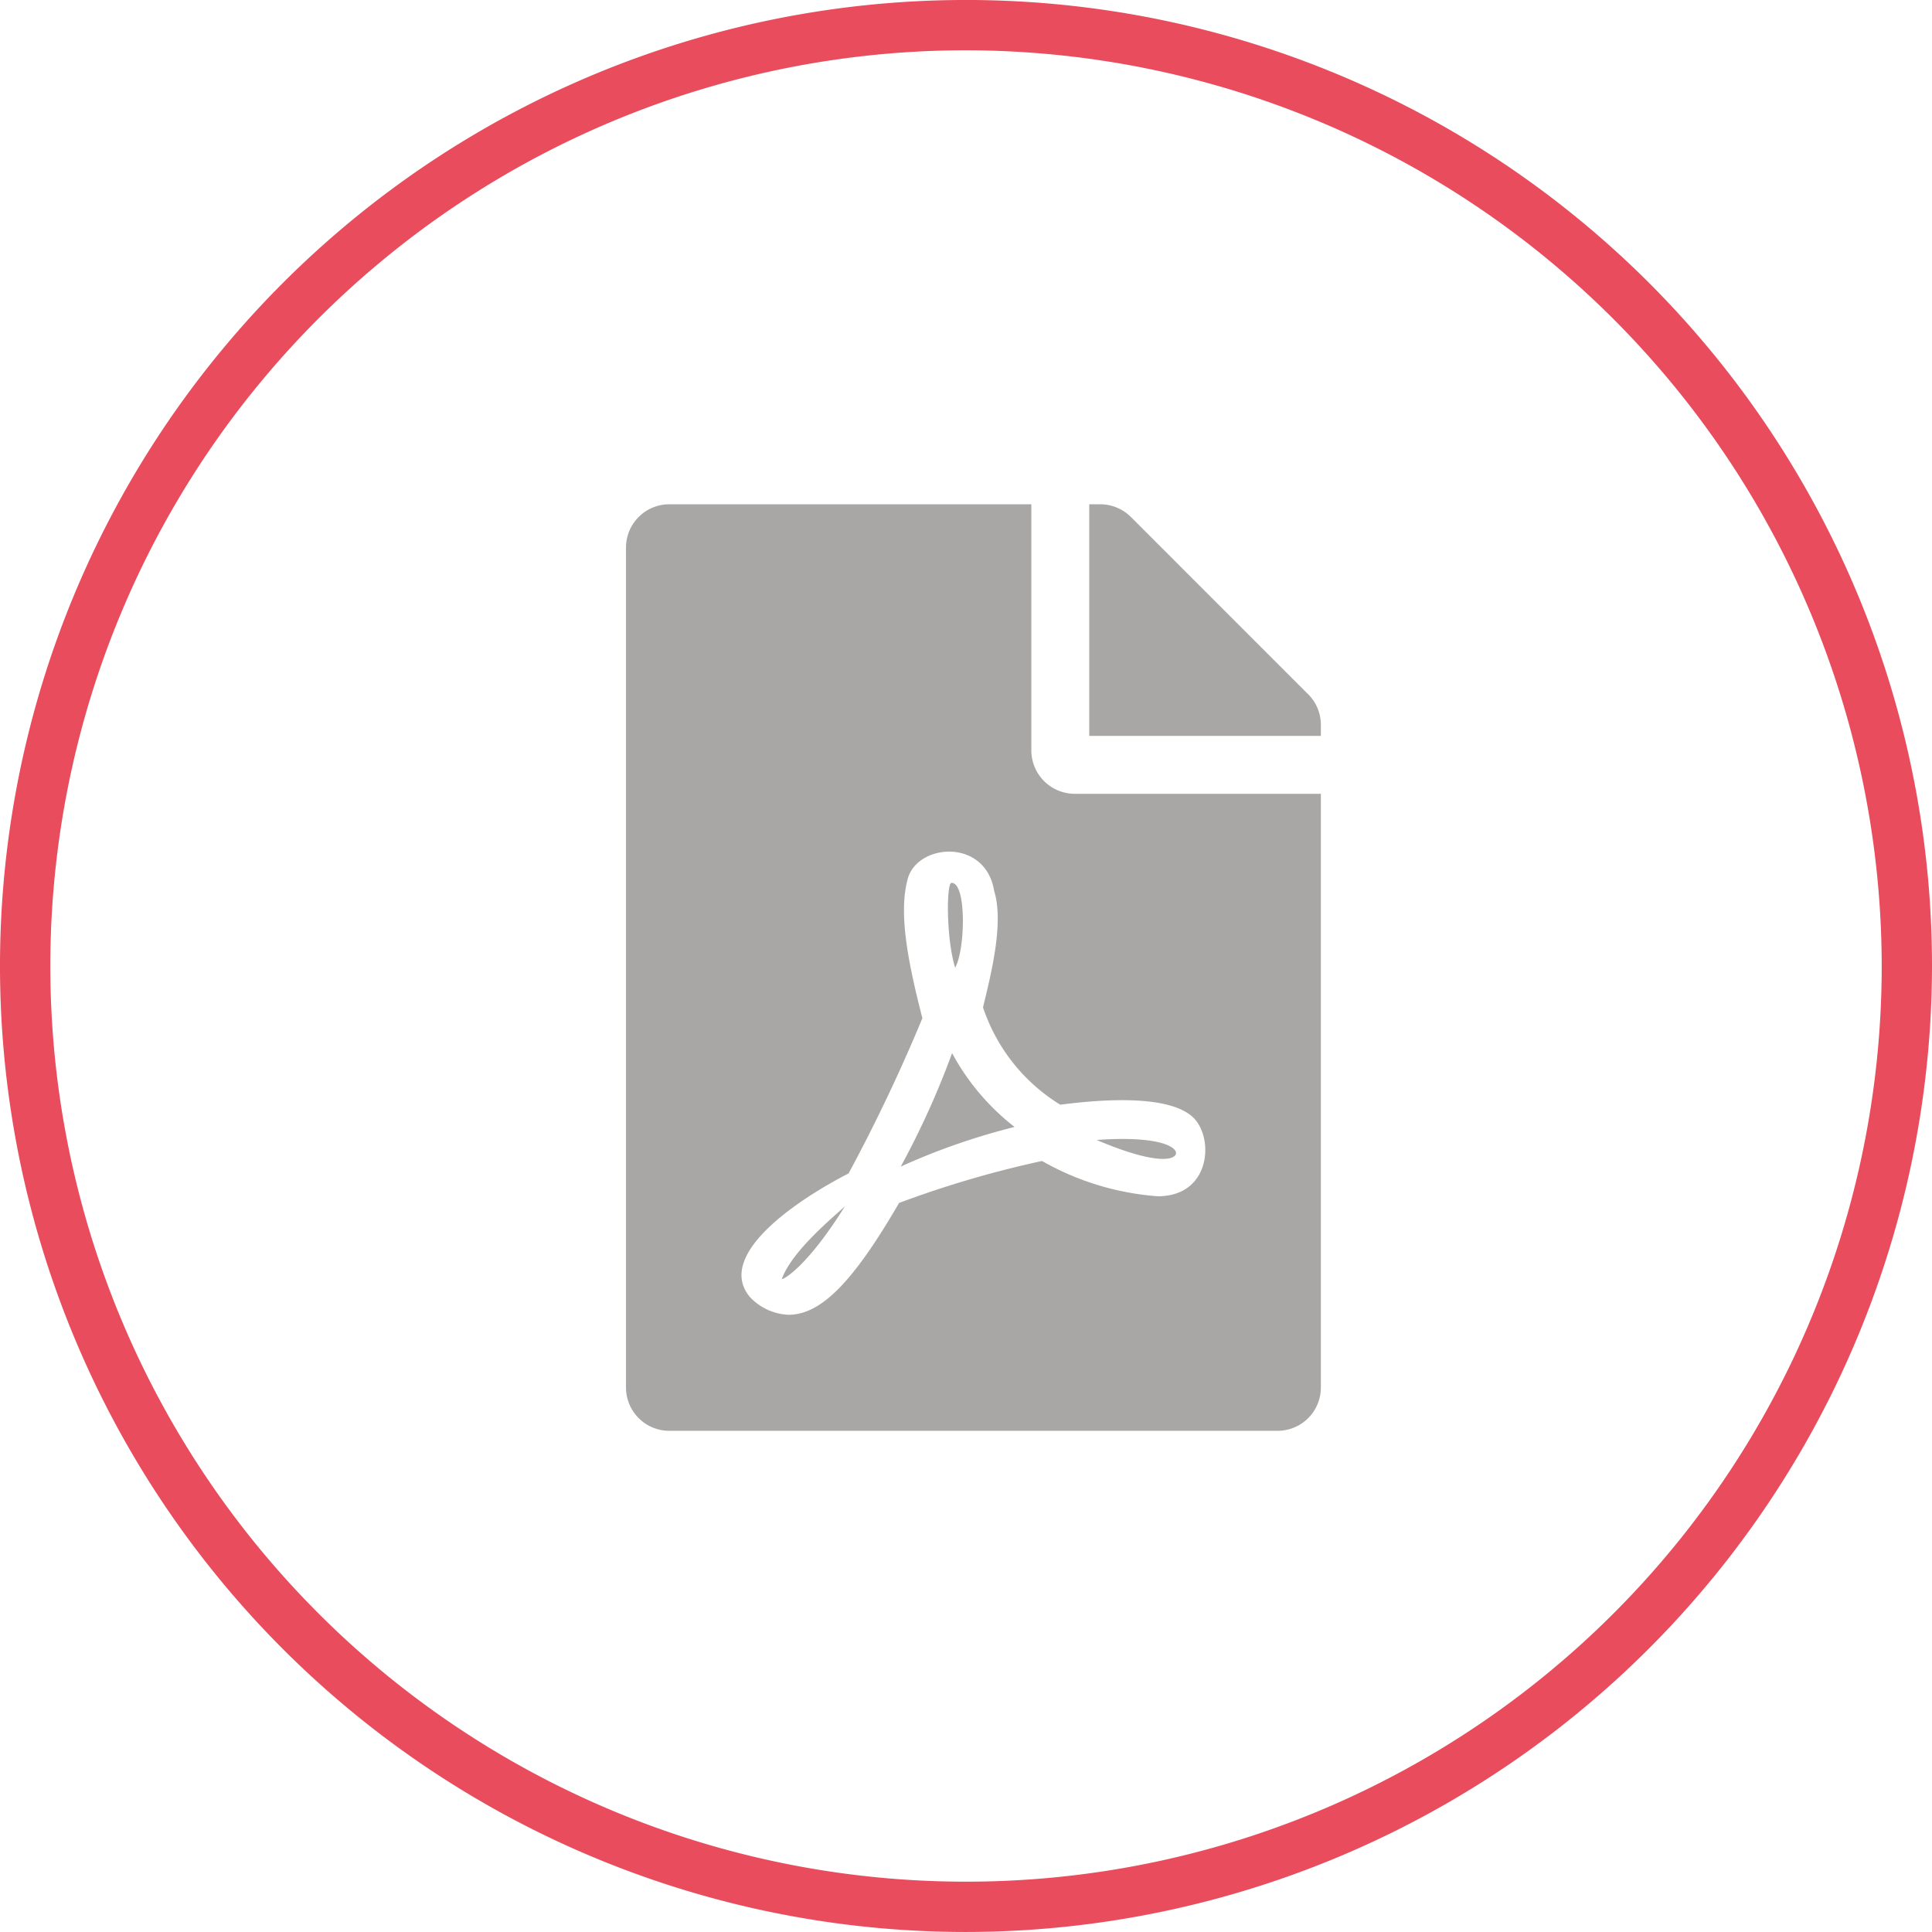
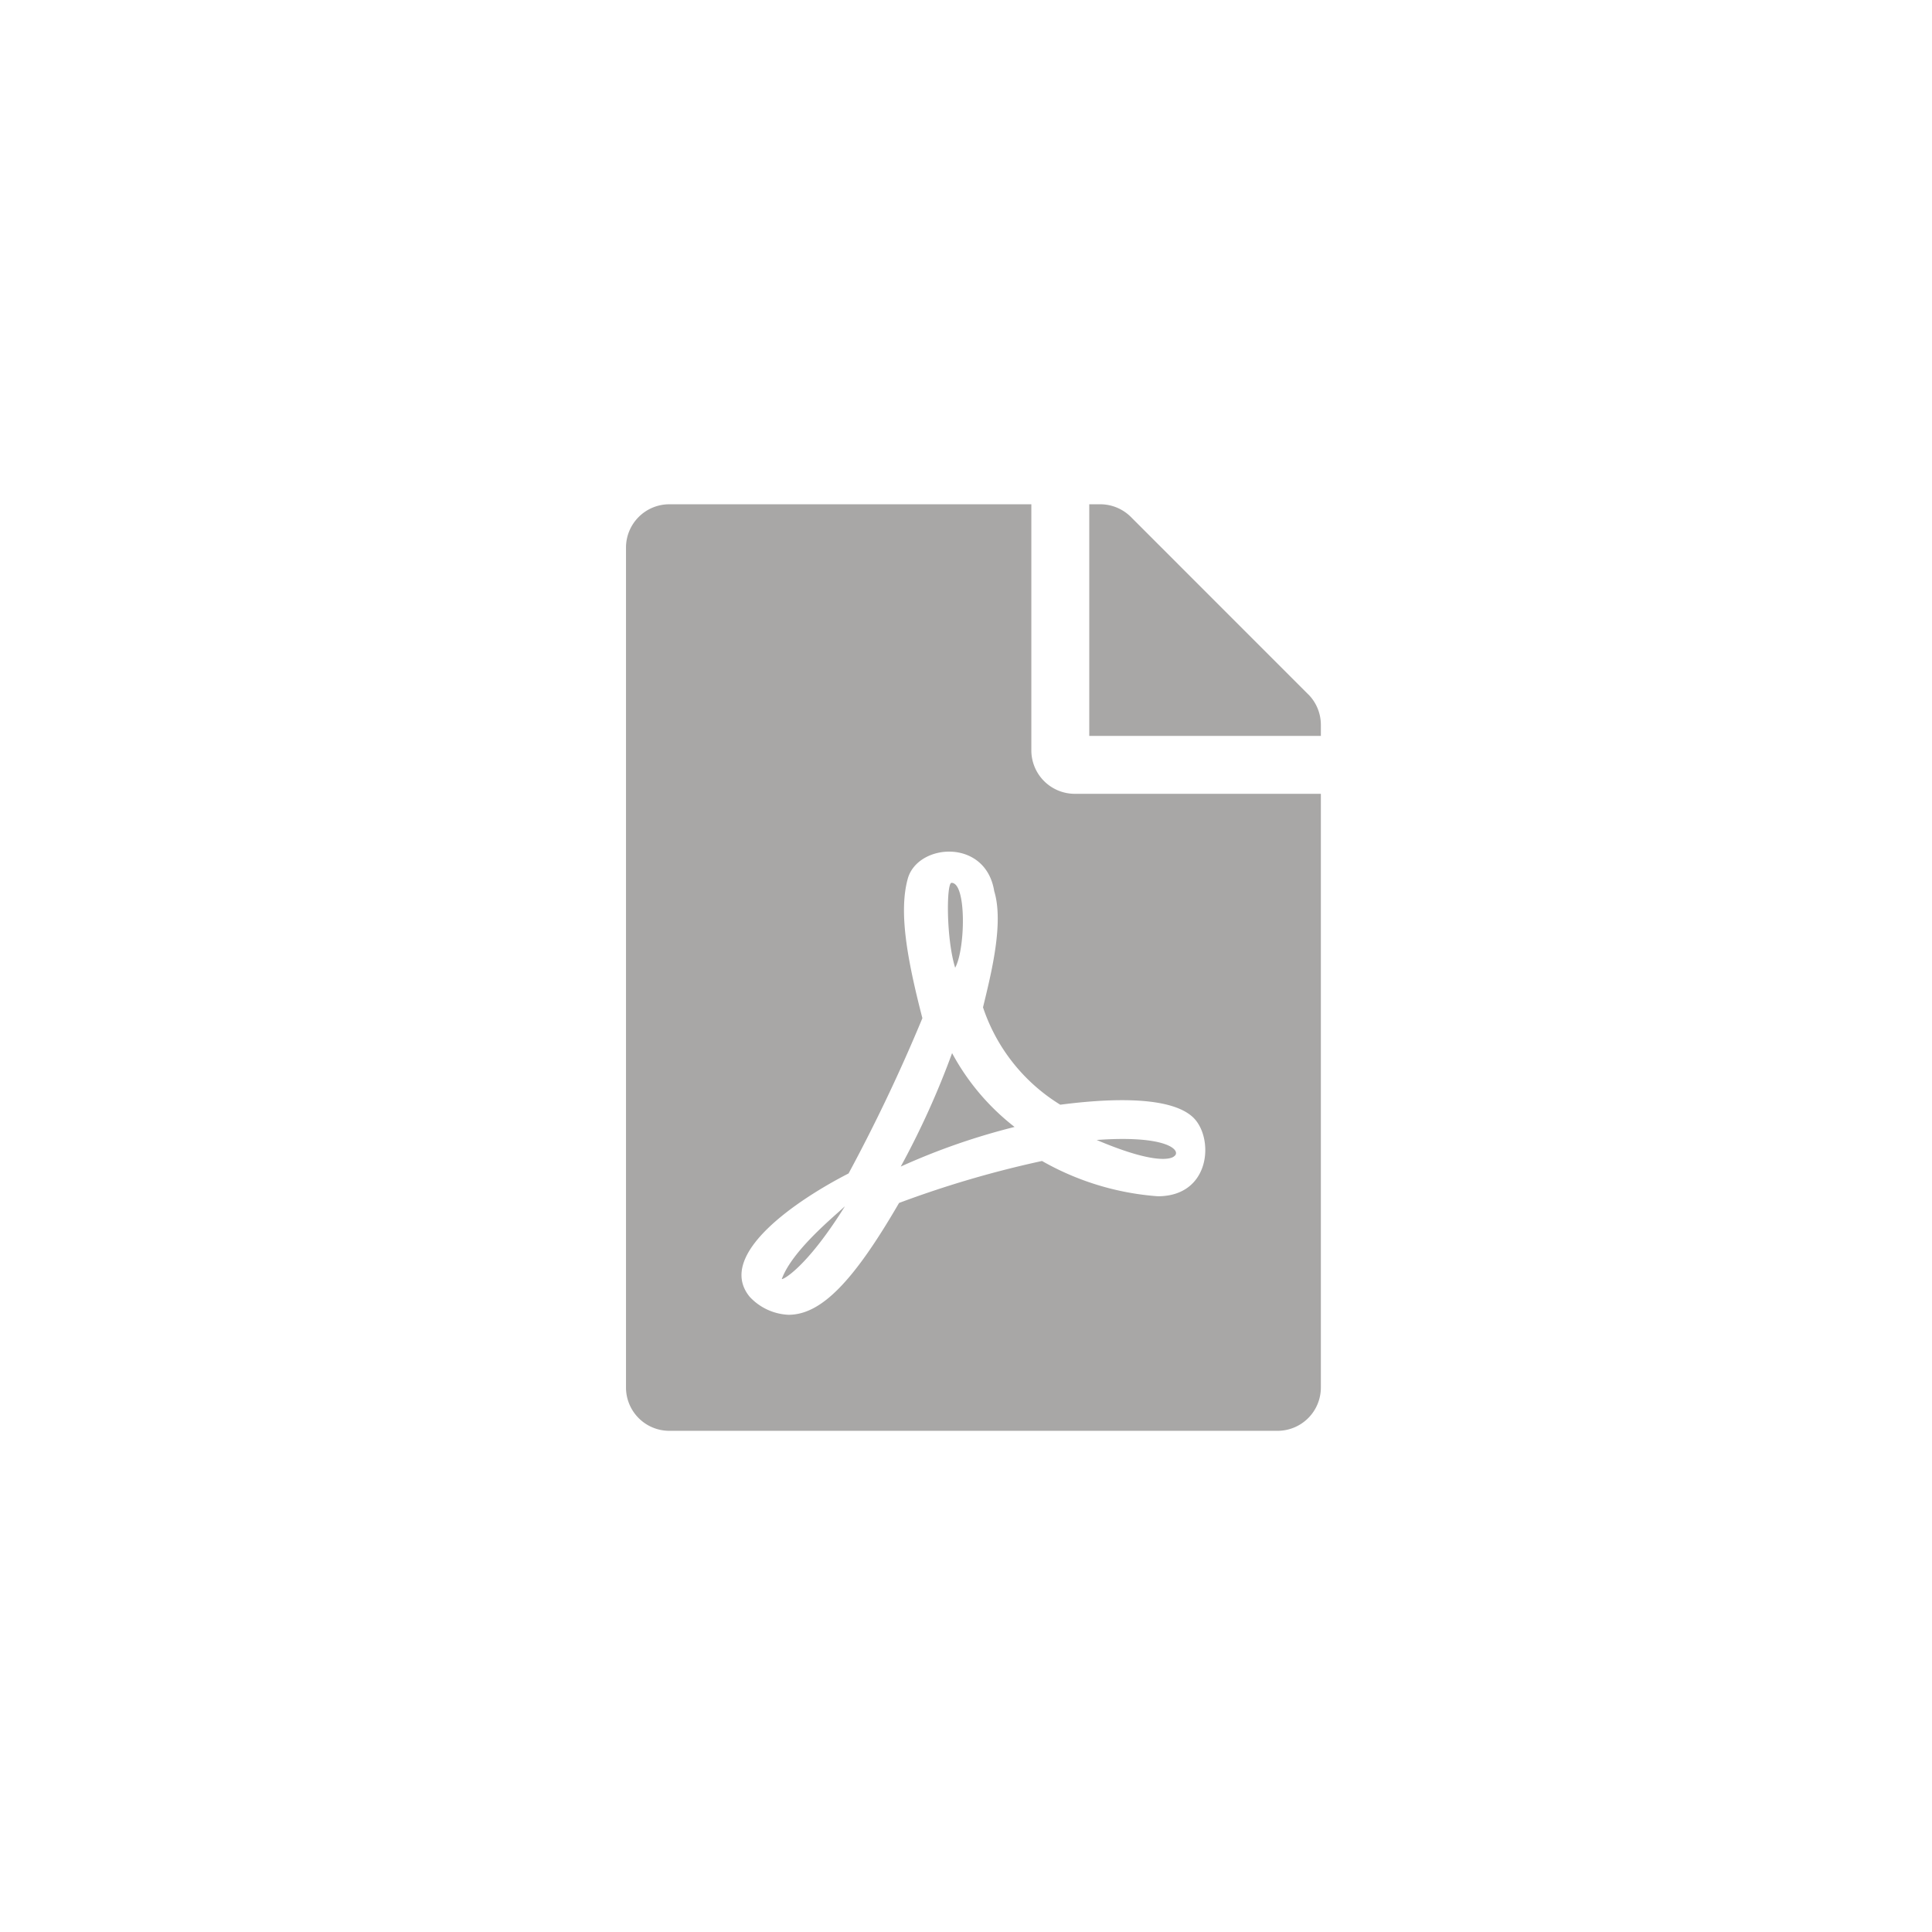
<svg xmlns="http://www.w3.org/2000/svg" width="111.106" height="111.105" viewBox="0 0 111.106 111.105">
  <g id="icone_pdf" transform="translate(-851 -4864)">
    <g id="Groupe_1236" data-name="Groupe 1236" transform="translate(851 4864)">
      <g id="Groupe_1237" data-name="Groupe 1237">
-         <path id="Tracé_2845" data-name="Tracé 2845" d="M55.553,111.105a55.553,55.553,0,1,1,55.553-55.554,55.617,55.617,0,0,1-55.553,55.554m0-108.213a52.66,52.66,0,1,0,52.661,52.659A52.719,52.719,0,0,0,55.553,2.892" fill="#e94c5c" />
-       </g>
+         </g>
    </g>
    <path id="Icon_awesome-file-pdf" data-name="Icon awesome-file-pdf" d="M18.93,26.651c-.52-1.665-.51-4.881-.208-4.881C19.6,21.771,19.512,25.611,18.93,26.651Zm-.177,4.912A48.019,48.019,0,0,1,15.8,38.088a38.32,38.32,0,0,1,6.546-2.279A13.48,13.48,0,0,1,18.753,31.563ZM8.96,44.551c0,.083,1.374-.562,3.632-4.183C11.895,41.023,9.564,42.917,8.96,44.551Zm16.848-27.9H39.961V50.784a2.492,2.492,0,0,1-2.5,2.5H2.5a2.492,2.492,0,0,1-2.5-2.5V2.5A2.492,2.492,0,0,1,2.5,0H23.311V14.153A2.5,2.5,0,0,0,25.808,16.651Zm-.833,17.879a10.445,10.445,0,0,1-4.444-5.6c.468-1.925,1.207-4.849.645-6.681-.489-3.06-4.412-2.758-4.974-.708-.52,1.9-.042,4.589.843,8.013A97.72,97.72,0,0,1,12.8,38.484c-.01,0-.01.01-.021.01C9.959,39.94,5.12,43.125,7.108,45.57a3.234,3.234,0,0,0,2.237,1.041c1.863,0,3.715-1.873,6.358-6.431a59.319,59.319,0,0,1,8.221-2.414,15.771,15.771,0,0,0,6.66,2.029c3.039,0,3.247-3.33,2.05-4.516-1.447-1.415-5.651-1.009-7.659-.749Zm14.257-23.6L29.034.728A2.5,2.5,0,0,0,27.265,0h-.624V13.32h13.32v-.635A2.49,2.49,0,0,0,39.233,10.927ZM31.522,37.495c.427-.281-.26-1.238-4.454-.937C30.928,38.2,31.522,37.495,31.522,37.495Z" transform="translate(887 4893)" fill="#a8a7a6" />
  </g>
</svg>